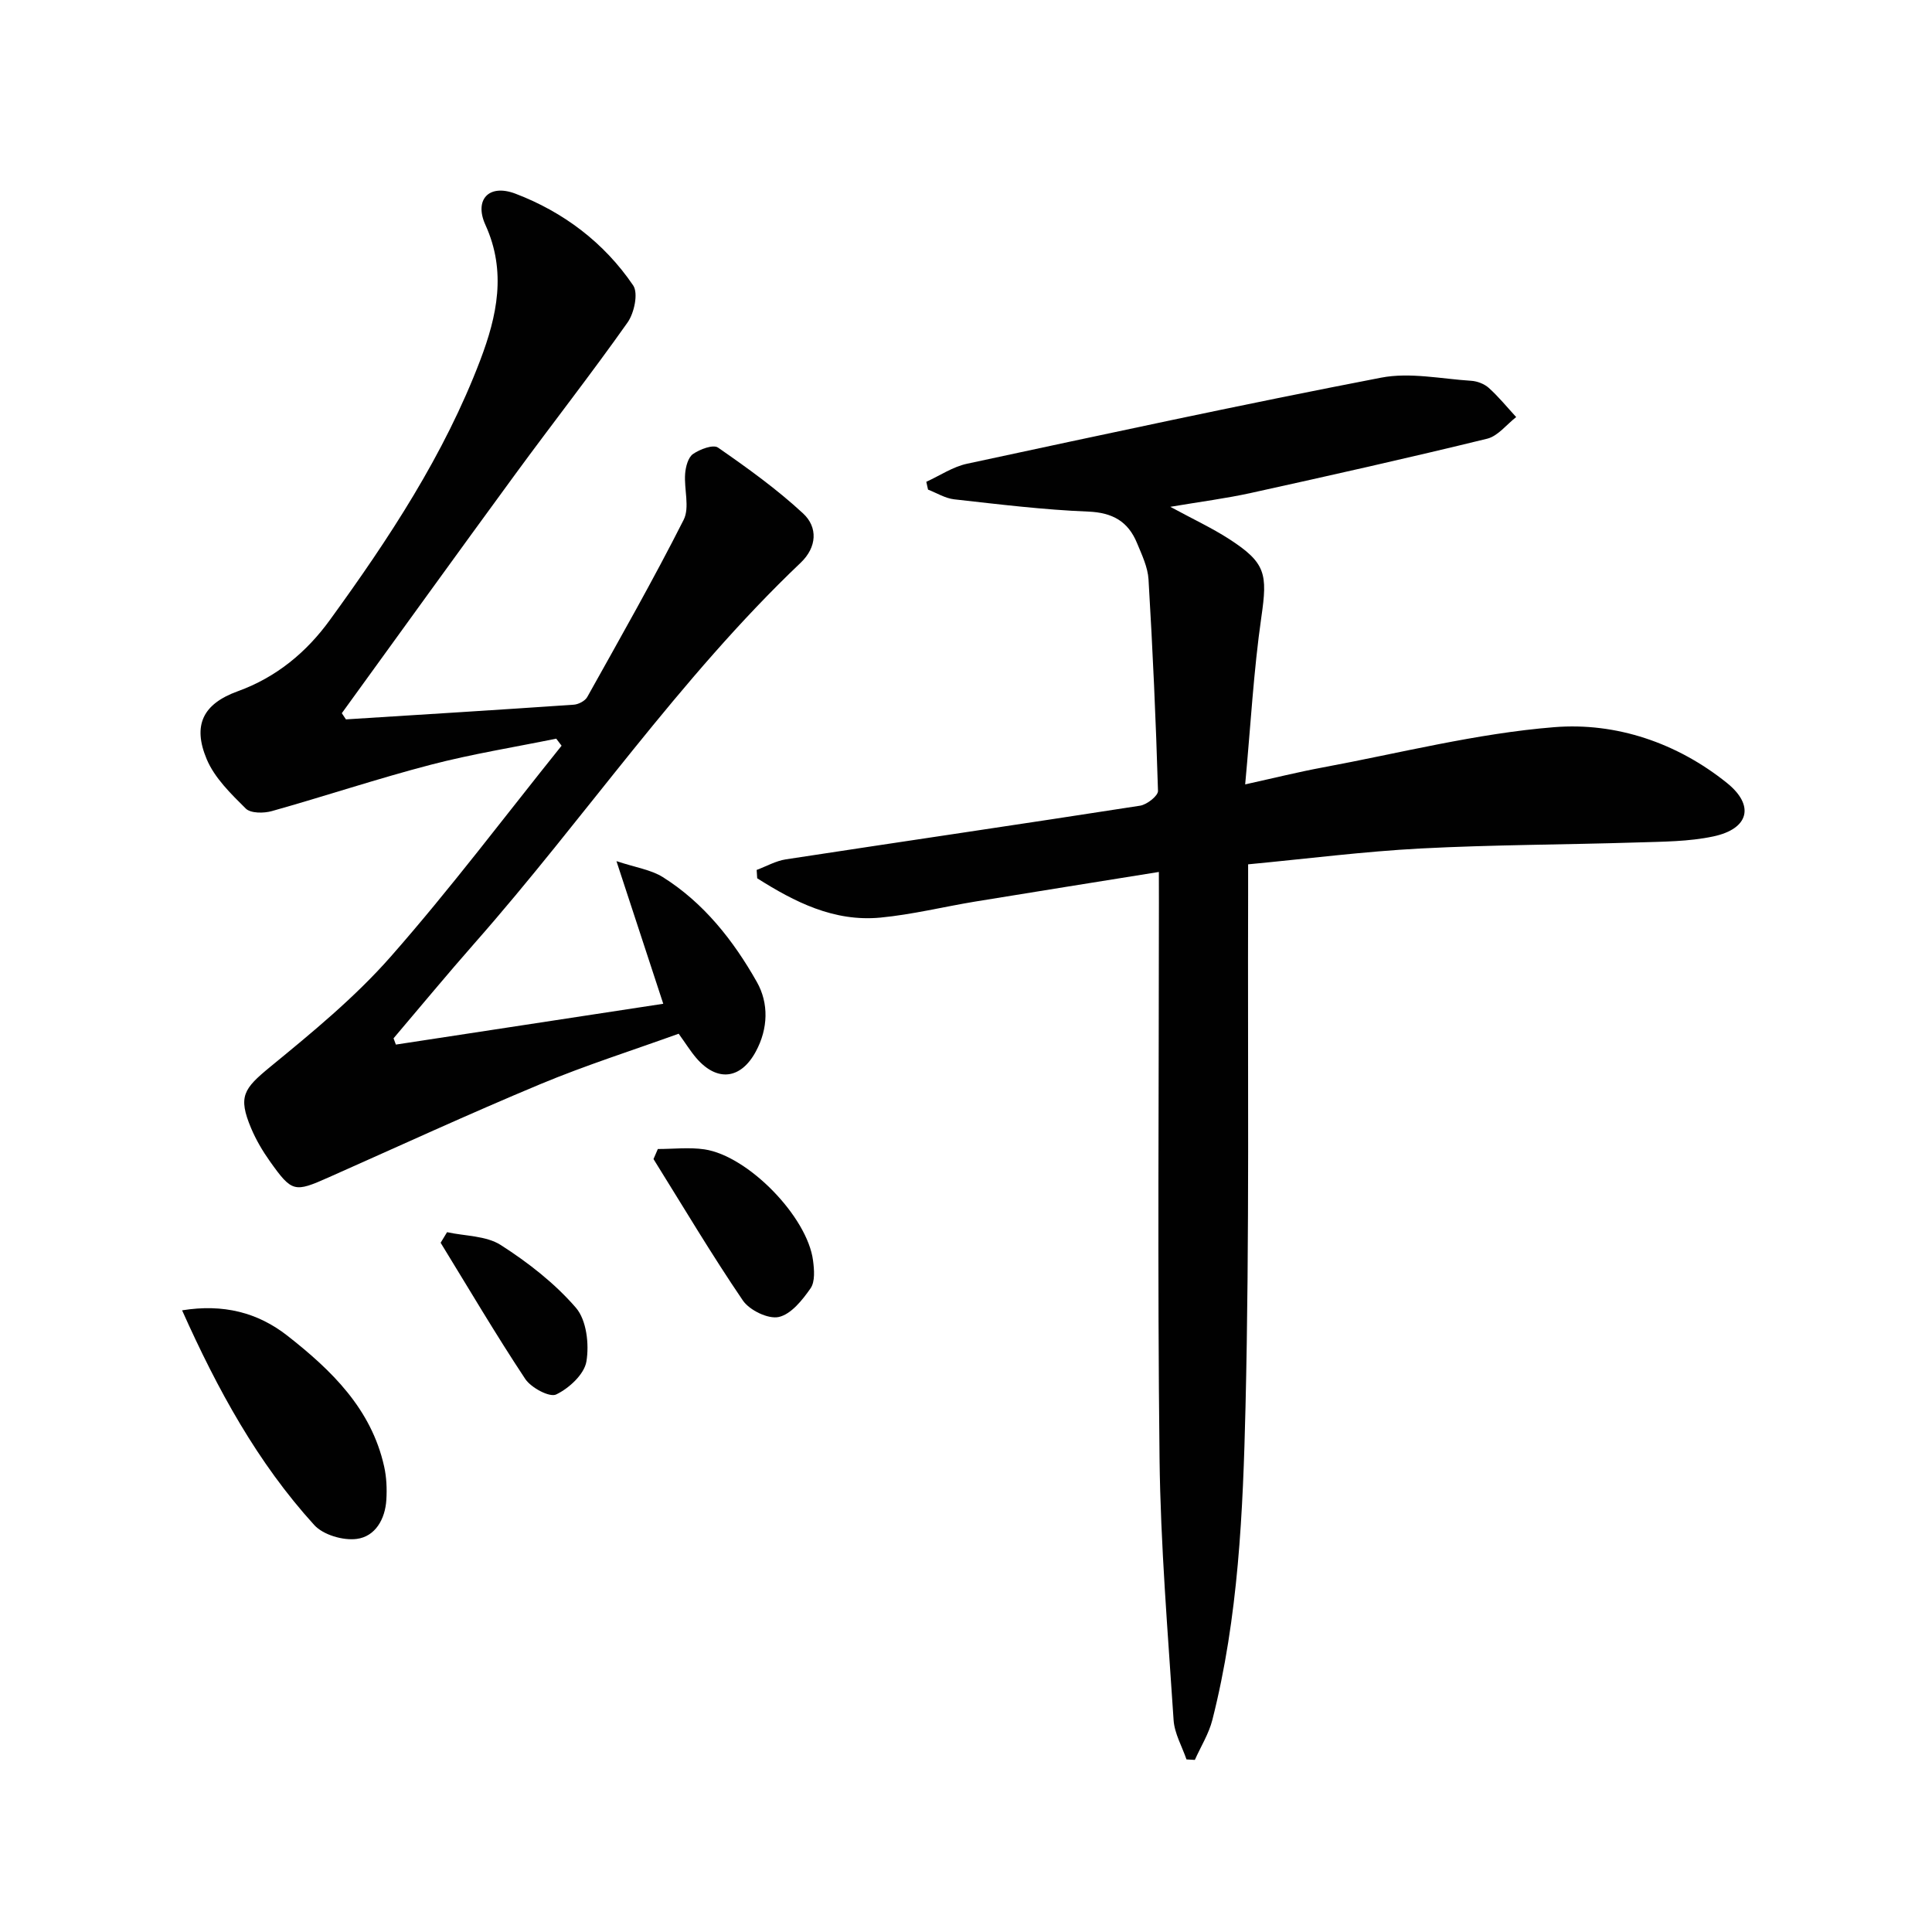
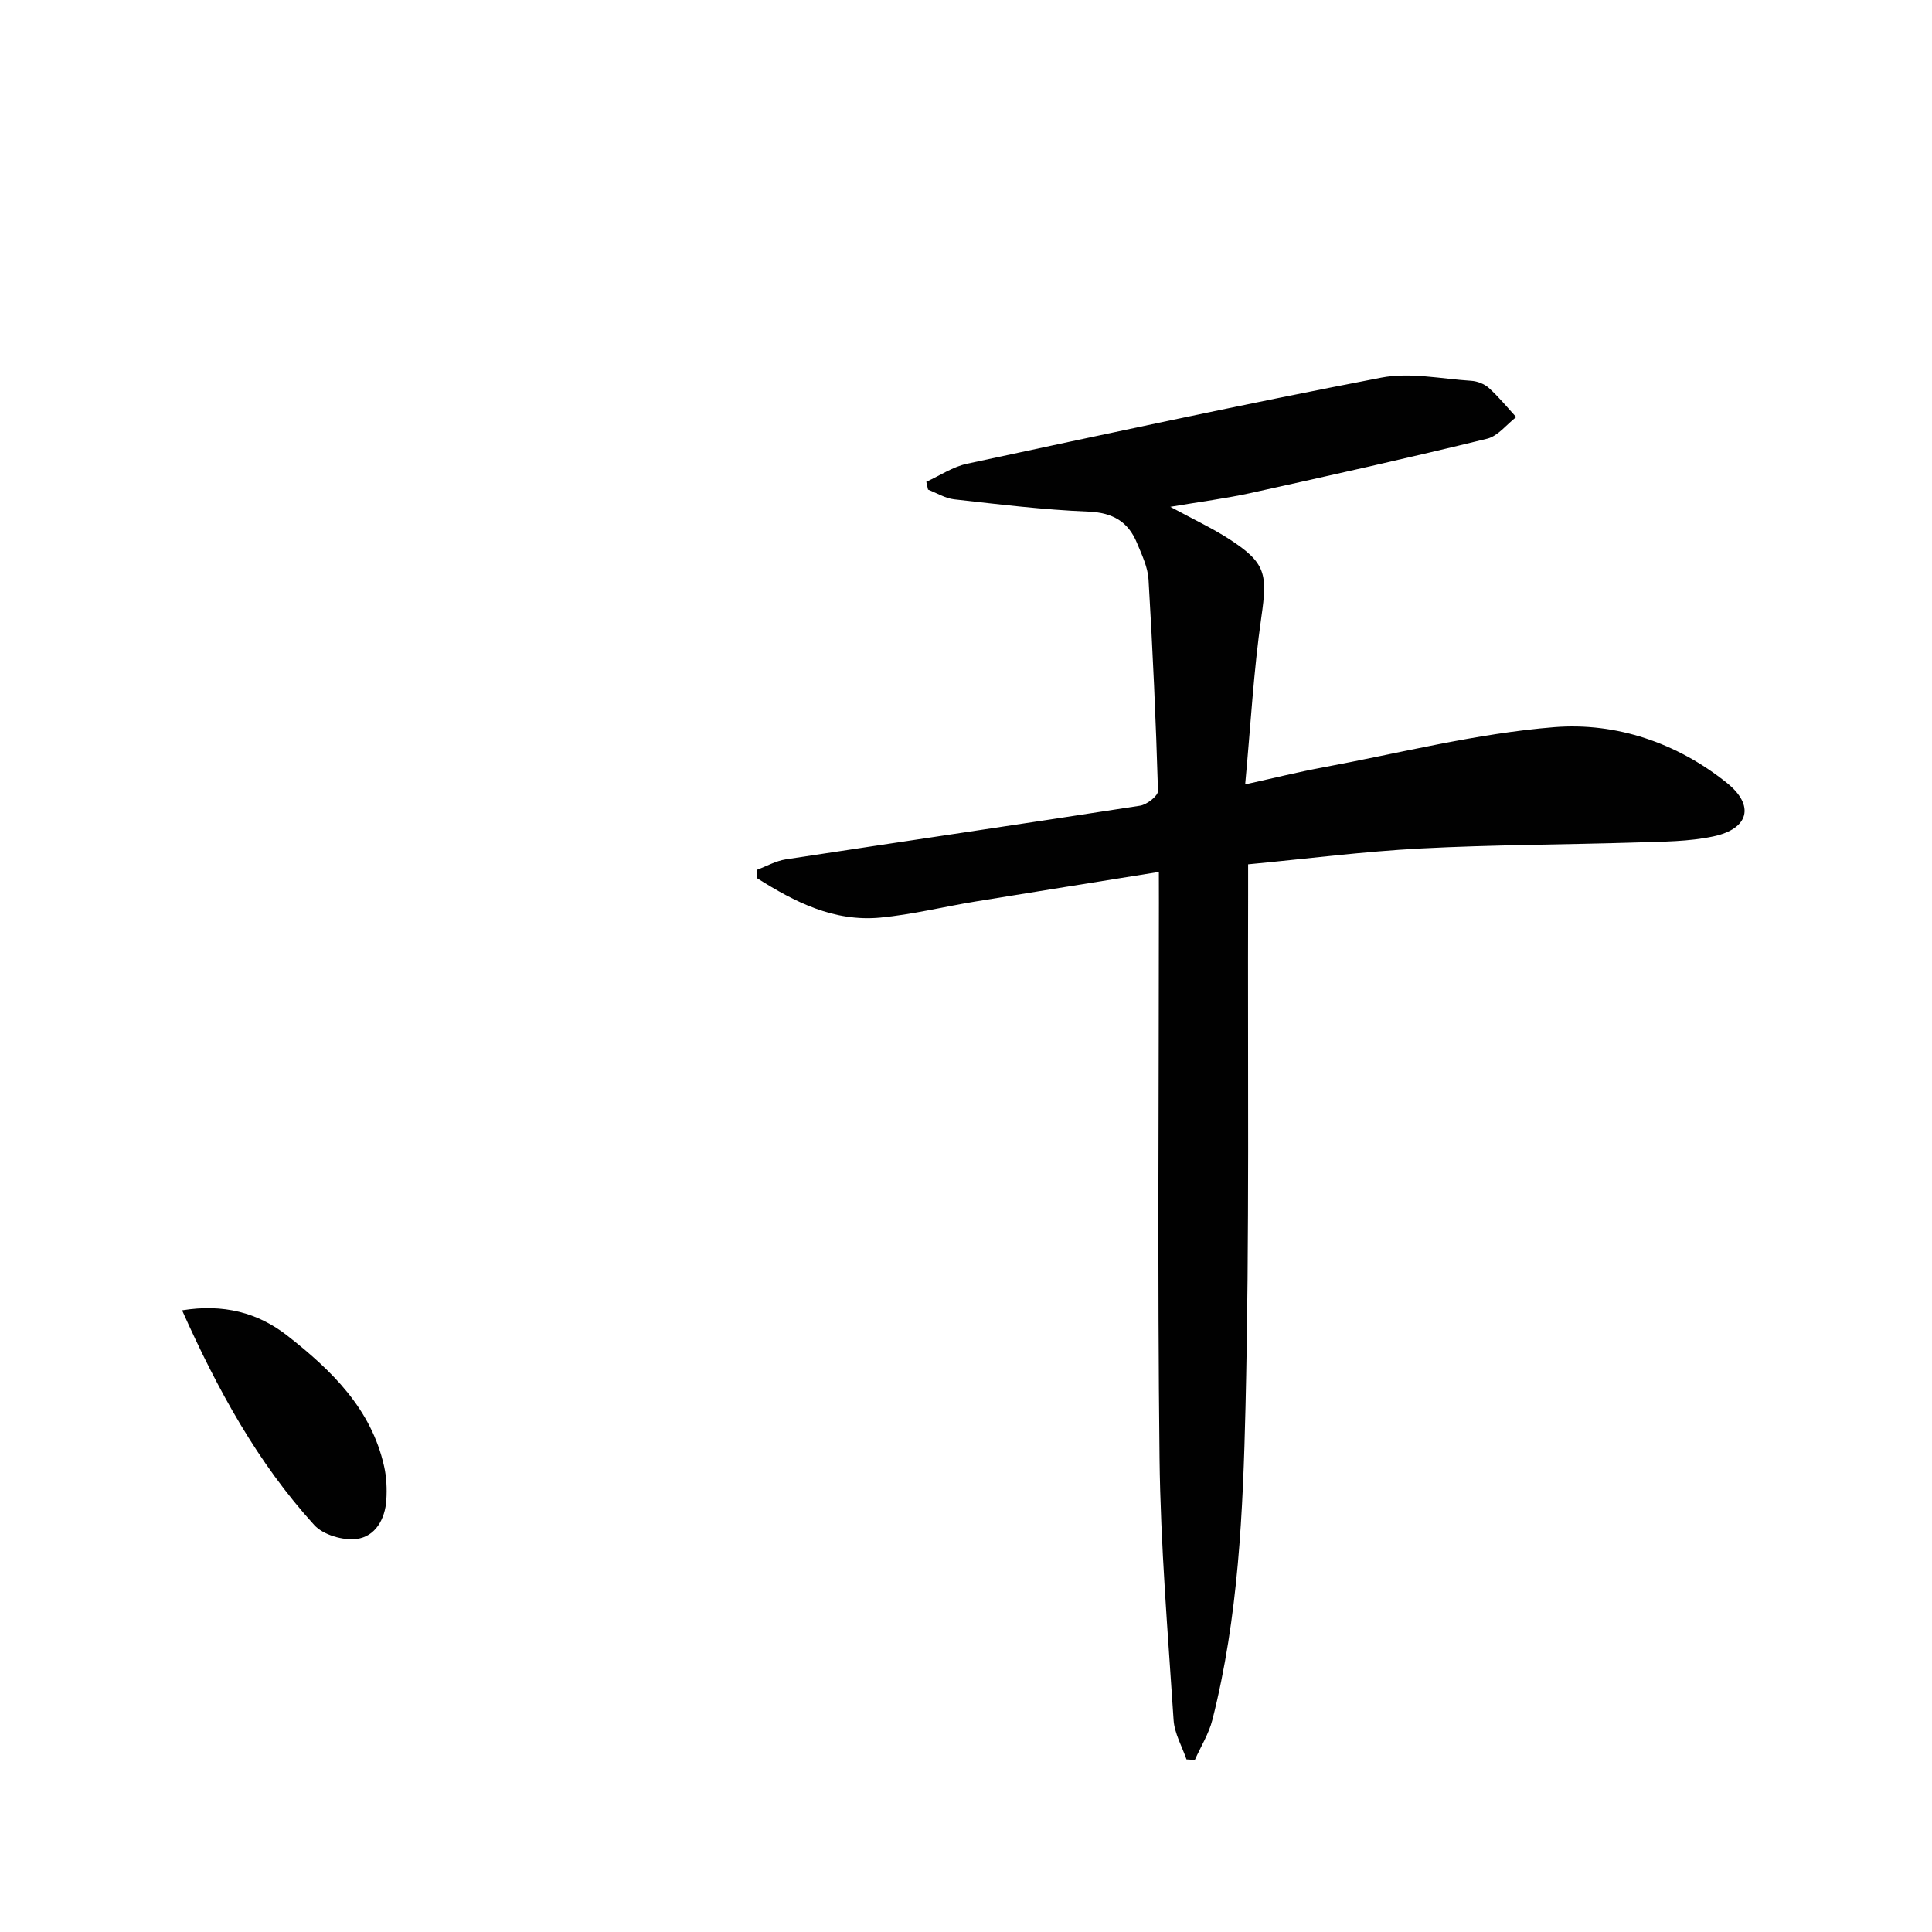
<svg xmlns="http://www.w3.org/2000/svg" enable-background="new 0 0 400 400" viewBox="0 0 400 400">
  <g fill="#010101">
    <path d="m239.93 180.53c-13.15 2.12-25.6 4.09-38.03 6.13-6.55 1.08-13.03 2.69-19.62 3.32-9.64.91-17.77-3.24-25.51-8.14-.04-.58-.08-1.15-.11-1.73 2.01-.75 3.96-1.87 6.04-2.19 24.44-3.74 48.91-7.31 73.34-11.11 1.42-.22 3.74-2.04 3.71-3.06-.43-14.6-1.09-29.19-1.96-43.77-.15-2.56-1.38-5.12-2.39-7.56-1.83-4.44-5.04-6.3-10.09-6.5-9.27-.37-18.52-1.51-27.76-2.54-1.85-.21-3.61-1.31-5.41-2.01-.12-.54-.24-1.08-.36-1.62 2.81-1.28 5.49-3.11 8.44-3.74 28.54-6.12 57.07-12.3 85.73-17.82 5.96-1.15 12.43.25 18.66.65 1.26.08 2.72.65 3.64 1.48 2.04 1.84 3.79 4 5.66 6.03-1.99 1.54-3.78 3.93-6.01 4.48-16.24 3.97-32.56 7.63-48.9 11.23-5.13 1.13-10.37 1.8-16.7 2.87 4.79 2.6 8.65 4.39 12.19 6.68 7.62 4.92 7.95 7.23 6.66 16.15-1.6 11.11-2.21 22.36-3.35 34.64 6.15-1.36 11.05-2.58 16.01-3.5 15.98-2.97 31.88-7.06 48.01-8.35 12.79-1.02 25.39 3.25 35.71 11.54 5.85 4.7 4.54 9.52-2.79 11.08-5.11 1.09-10.48 1.08-15.74 1.25-14.97.47-29.95.47-44.9 1.25-11.75.62-23.44 2.12-35.69 3.28 0 2.46.01 4.42 0 6.39-.11 35.32.3 70.65-.54 105.95-.52 21.7-1.46 43.53-6.86 64.78-.73 2.89-2.4 5.54-3.63 8.3-.58-.03-1.15-.07-1.73-.1-.93-2.71-2.49-5.38-2.67-8.15-1.18-18.06-2.7-36.14-2.91-54.22-.44-38.31-.13-76.64-.13-114.96-.01-1.81-.01-3.63-.01-6.41z" />
-     <path d="m71.62 148.94c15.73-.99 31.45-1.96 47.17-3.04.99-.07 2.35-.78 2.8-1.6 6.78-12.15 13.67-24.26 19.95-36.67 1.3-2.57.06-6.35.31-9.55.11-1.44.61-3.37 1.63-4.08 1.42-.99 4.18-2.03 5.18-1.33 6.1 4.23 12.18 8.6 17.61 13.63 3.09 2.86 2.88 6.99-.5 10.21-25.2 23.97-44.66 52.84-67.54 78.8-5.69 6.46-11.17 13.1-16.75 19.66.16.43.32.86.48 1.3 18.16-2.77 36.32-5.54 55.36-8.45-3.34-10.17-6.26-19.07-9.69-29.53 4.01 1.33 7.14 1.77 9.59 3.3 8.51 5.35 14.63 13.14 19.48 21.72 2.48 4.38 2.36 9.63-.21 14.39-3.12 5.8-8.06 6.35-12.35 1.33-1.18-1.38-2.14-2.95-3.63-5.01-9.49 3.43-19.24 6.52-28.66 10.45-14.72 6.14-29.22 12.81-43.8 19.29-7.09 3.15-7.59 3.11-12.14-3.28-1.53-2.15-2.91-4.49-3.93-6.92-2.74-6.53-1.54-8.15 3.92-12.64 8.72-7.15 17.56-14.41 24.97-22.83 12.37-14.06 23.66-29.08 35.4-43.7-.37-.49-.74-.97-1.11-1.46-8.66 1.77-17.42 3.17-25.97 5.4-11.05 2.88-21.91 6.51-32.91 9.6-1.67.47-4.38.48-5.4-.53-3.08-3.06-6.46-6.34-8.09-10.23-2.95-7.04-.77-11.44 6.43-14.05 8.04-2.91 14.26-8.11 19.08-14.76 12.22-16.83 23.68-34.2 31.13-53.79 3.47-9.13 5.48-18.34 1.07-28.01-2.36-5.18.67-8.57 6.22-6.46 9.9 3.77 18.36 10.13 24.37 18.99 1.1 1.62.22 5.73-1.17 7.69-7.48 10.59-15.48 20.81-23.15 31.28-12.07 16.48-24.01 33.06-36 49.6.31.44.58.86.85 1.28z" />
    <path d="m37.7 271.29c8.52-1.38 15.66.44 21.81 5.26 9.12 7.15 17.36 15.12 20.02 27.06.5 2.23.6 4.62.46 6.91-.24 4-2.29 7.61-6.16 8.1-2.81.36-6.92-.84-8.77-2.88-11.73-12.89-20.01-28.02-27.36-44.45z" />
-     <path d="m136.2 237.89c3.22 0 6.49-.39 9.64.07 9.07 1.35 21.33 13.98 22.49 23.01.25 1.91.45 4.37-.51 5.76-1.69 2.43-4.04 5.38-6.59 5.94-2.19.48-6.05-1.4-7.43-3.42-6.49-9.54-12.39-19.48-18.5-29.28.31-.69.6-1.39.9-2.08z" />
-     <path d="m92.56 255.11c3.75.82 8.09.72 11.12 2.66 5.67 3.63 11.19 7.93 15.56 12.99 2.2 2.55 2.77 7.55 2.17 11.12-.44 2.65-3.59 5.55-6.26 6.83-1.37.66-5.2-1.4-6.41-3.22-6.11-9.22-11.72-18.76-17.51-28.19.46-.73.9-1.46 1.33-2.19z" />
  </g>
</svg>